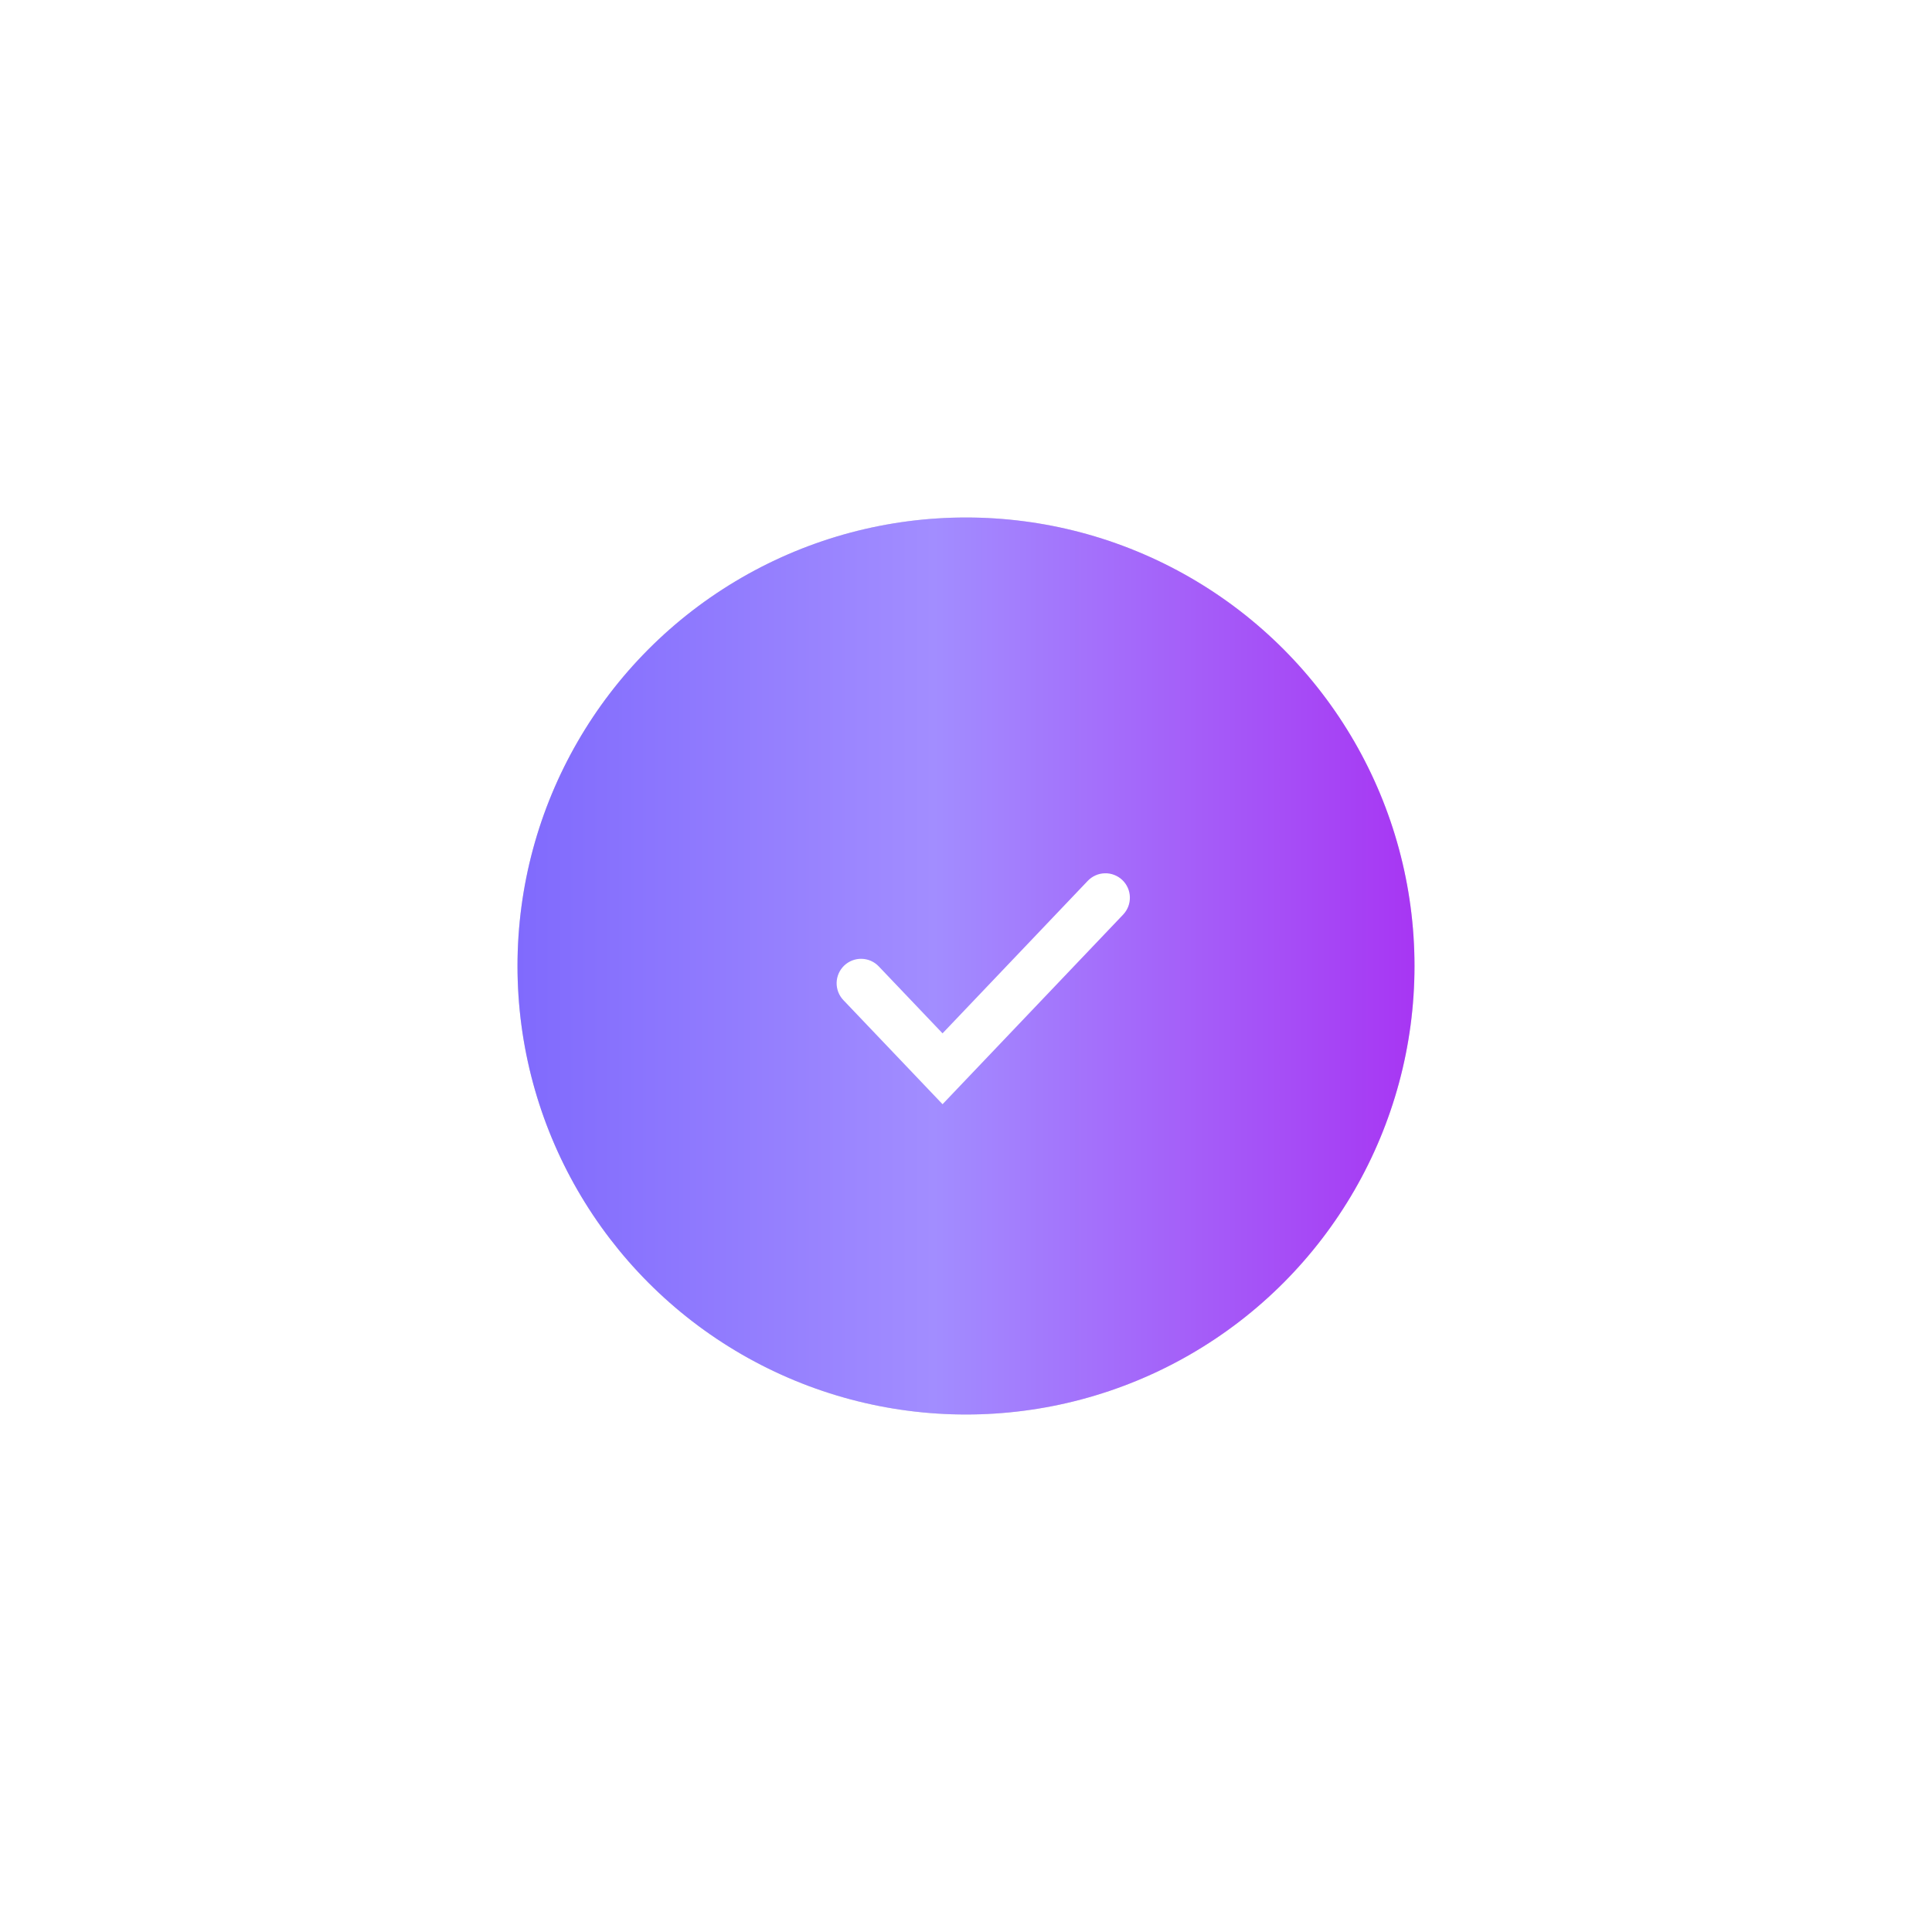
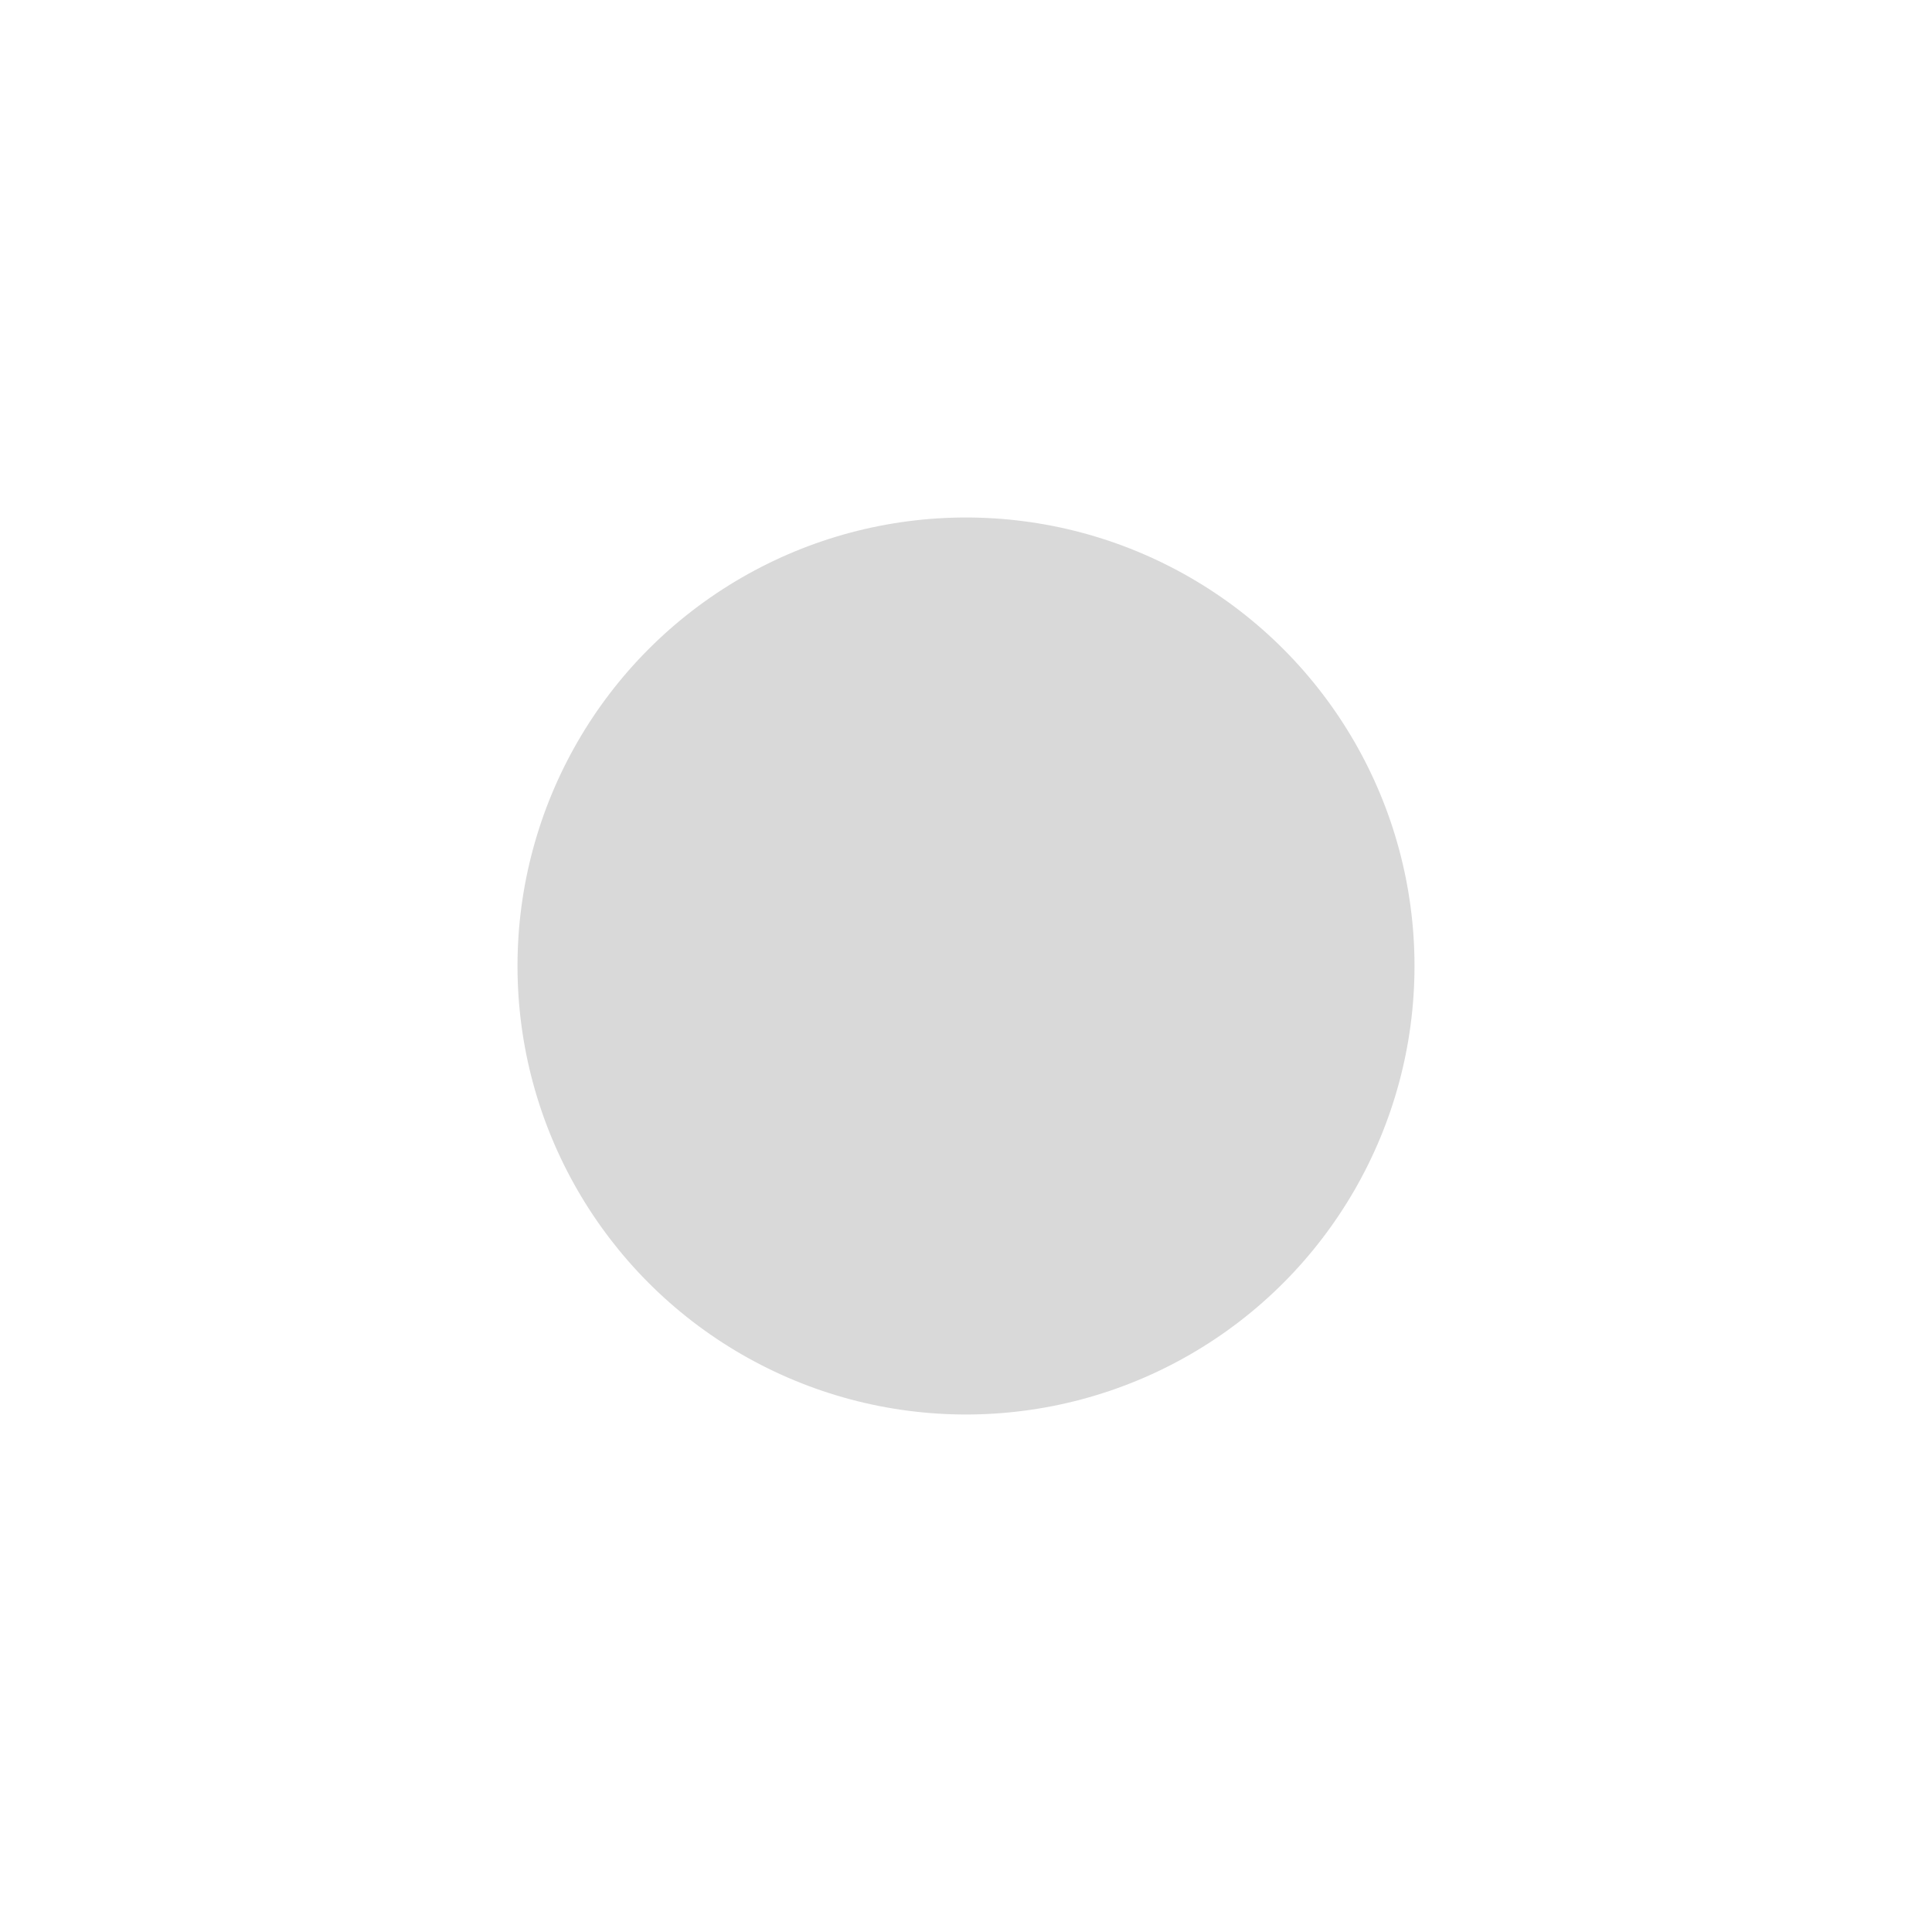
<svg xmlns="http://www.w3.org/2000/svg" width="56" height="56" viewBox="0 0 56 56" fill="none">
  <g filter="url(#filter0_d_69_345)">
    <circle cx="28" cy="28" r="13" fill="#D9D9D9" />
-     <circle cx="28" cy="28" r="13" fill="url(#paint0_linear_69_345)" />
  </g>
-   <path d="M32.531 25.508C32.598 25.572 32.652 25.649 32.69 25.734C32.727 25.819 32.748 25.911 32.75 26.004C32.752 26.097 32.736 26.189 32.703 26.276C32.669 26.363 32.619 26.442 32.555 26.51L27.32 32.006L24.446 28.989C24.316 28.853 24.246 28.671 24.25 28.483C24.255 28.295 24.334 28.117 24.47 27.987C24.606 27.858 24.788 27.787 24.976 27.792C25.163 27.796 25.342 27.875 25.471 28.011L27.32 29.952L31.529 25.532C31.593 25.465 31.67 25.411 31.755 25.373C31.84 25.335 31.932 25.315 32.025 25.313C32.118 25.31 32.21 25.326 32.297 25.36C32.384 25.393 32.463 25.444 32.531 25.508Z" fill="white" />
  <defs>
    <filter id="filter0_d_69_345" x="0" y="0" width="56" height="56" filterUnits="userSpaceOnUse" color-interpolation-filters="sRGB">
      <feFlood flood-opacity="0" result="BackgroundImageFix" />
      <feColorMatrix in="SourceAlpha" type="matrix" values="0 0 0 0 0 0 0 0 0 0 0 0 0 0 0 0 0 0 127 0" result="hardAlpha" />
      <feOffset />
      <feGaussianBlur stdDeviation="7.5" />
      <feComposite in2="hardAlpha" operator="out" />
      <feColorMatrix type="matrix" values="0 0 0 0 0.502 0 0 0 0 0.416 0 0 0 0 0.992 0 0 0 1 0" />
      <feBlend mode="normal" in2="BackgroundImageFix" result="effect1_dropShadow_69_345" />
      <feBlend mode="normal" in="SourceGraphic" in2="effect1_dropShadow_69_345" result="shape" />
    </filter>
    <linearGradient id="paint0_linear_69_345" x1="15" y1="28" x2="41" y2="28" gradientUnits="userSpaceOnUse">
      <stop stop-color="#806AFD" />
      <stop offset="0.465" stop-color="#A28DFF" />
      <stop offset="1" stop-color="#A736F3" />
    </linearGradient>
  </defs>
</svg>